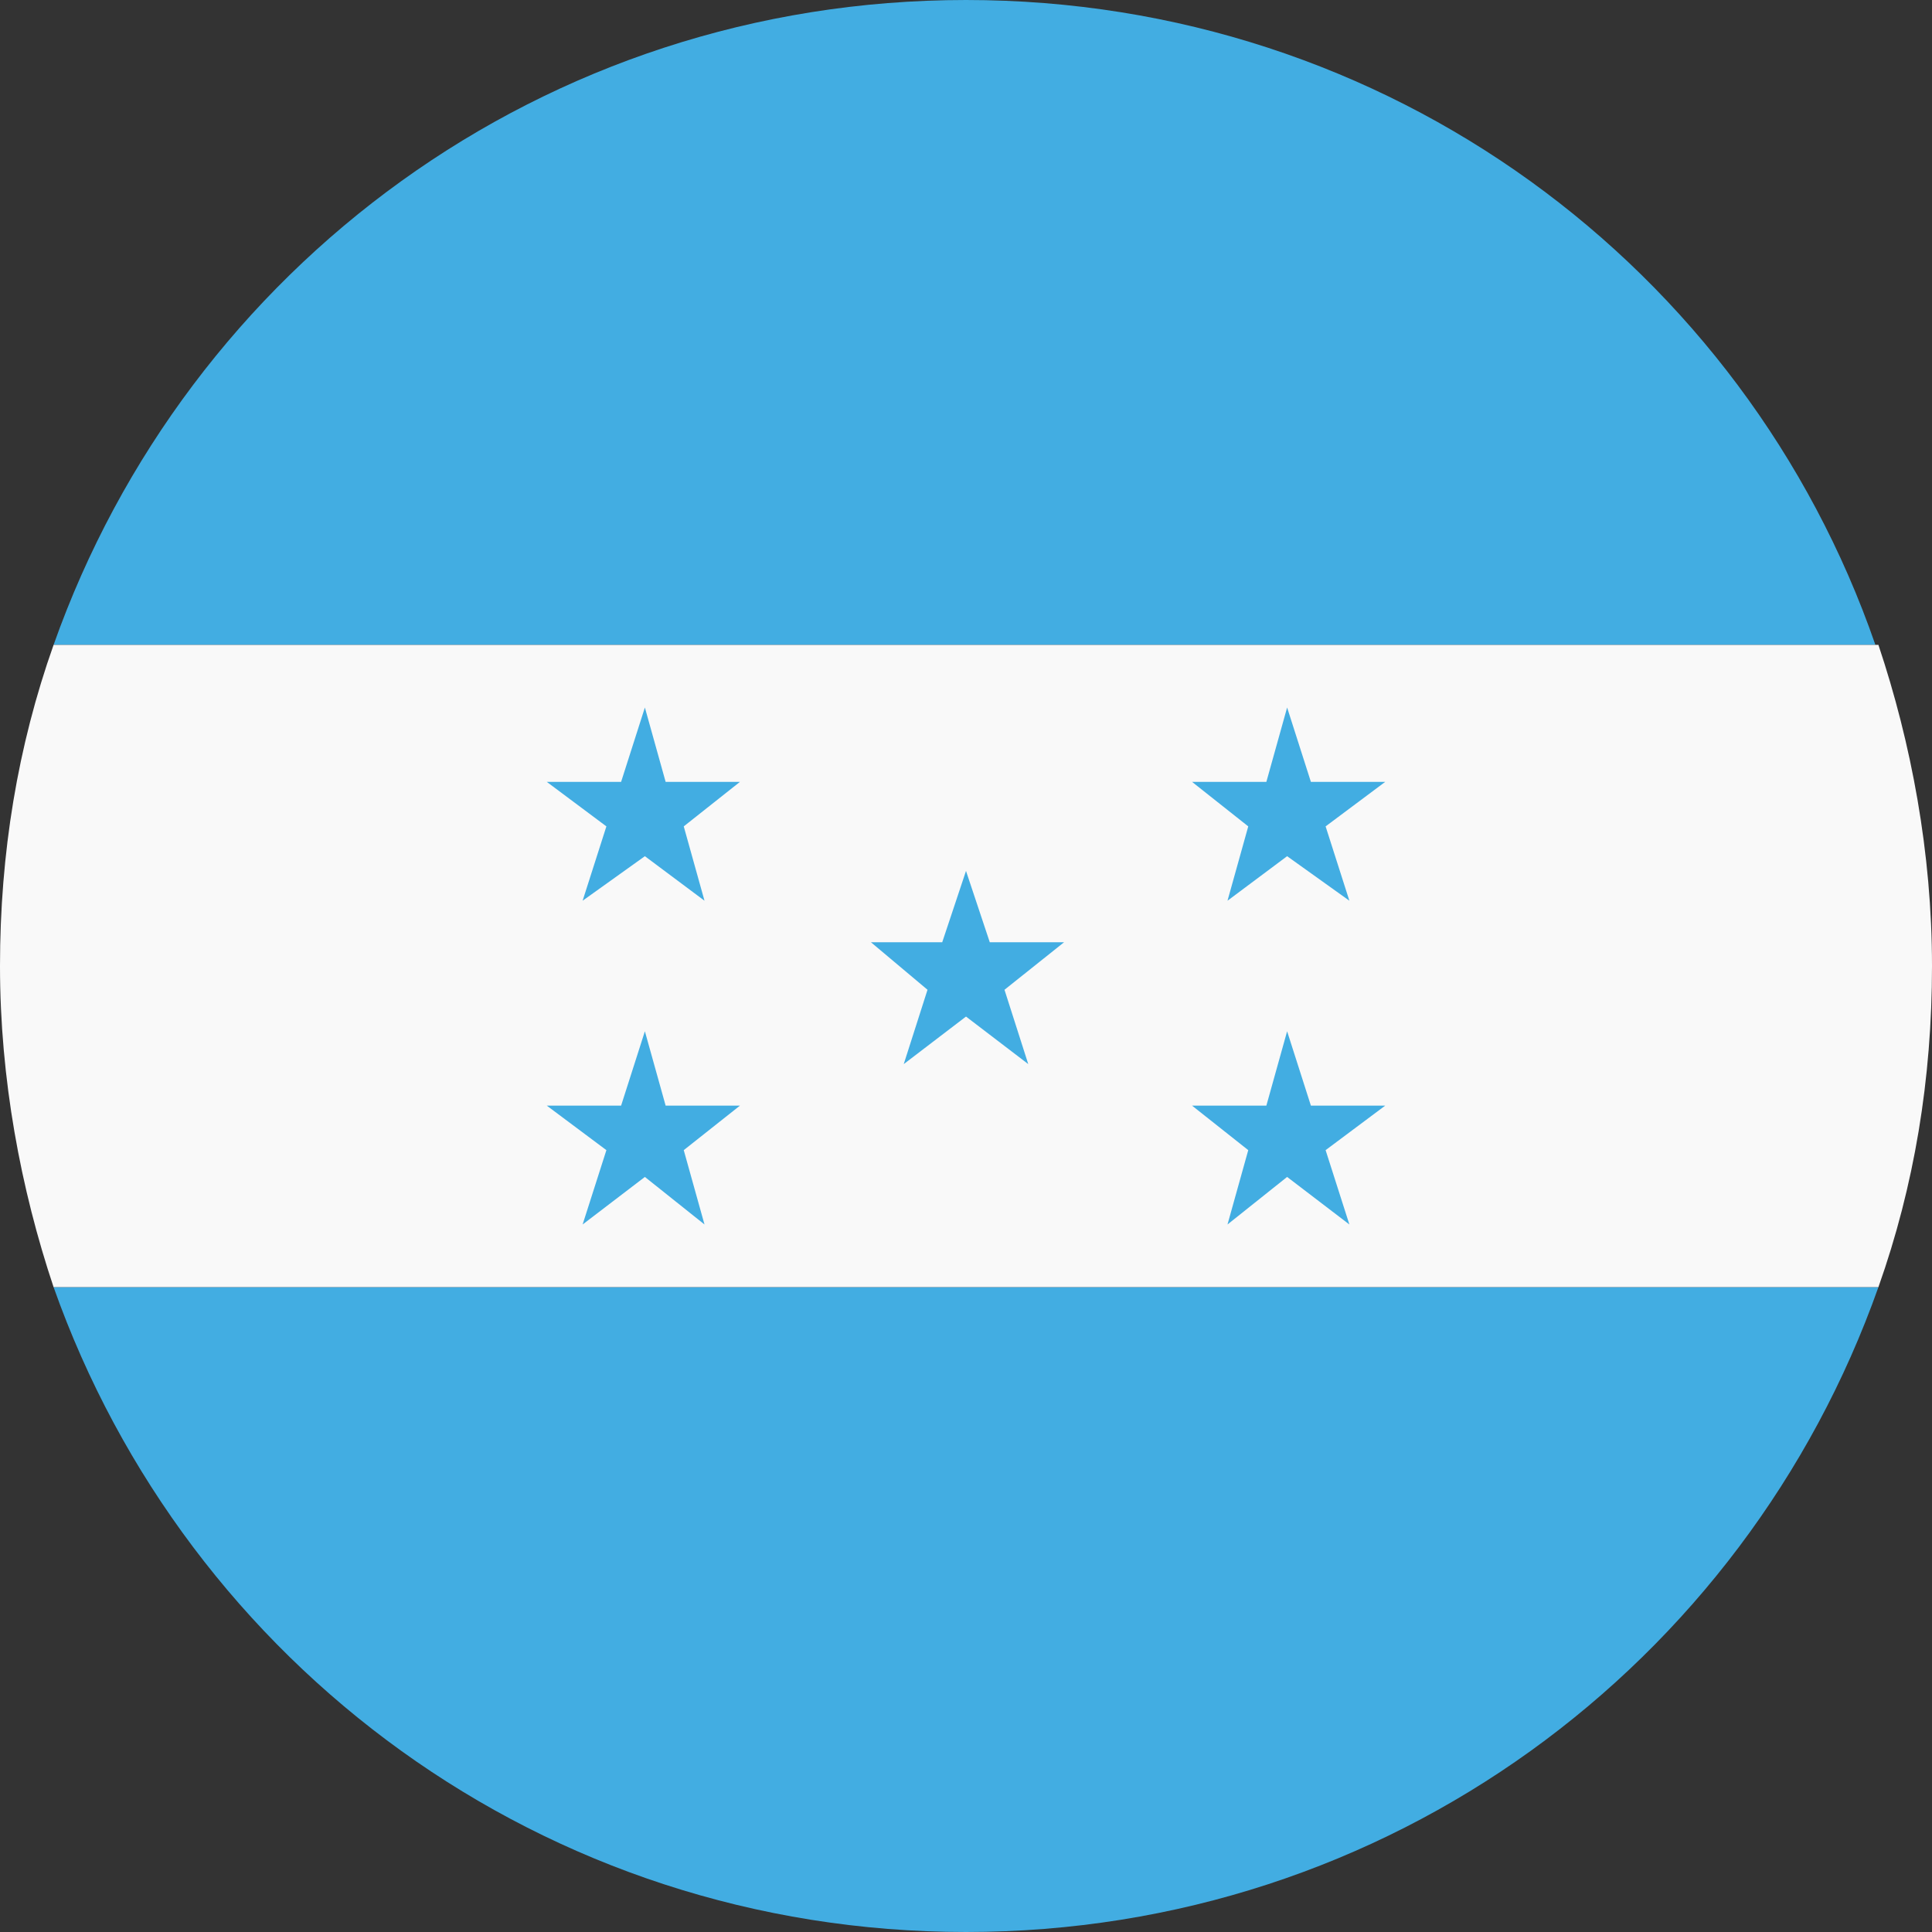
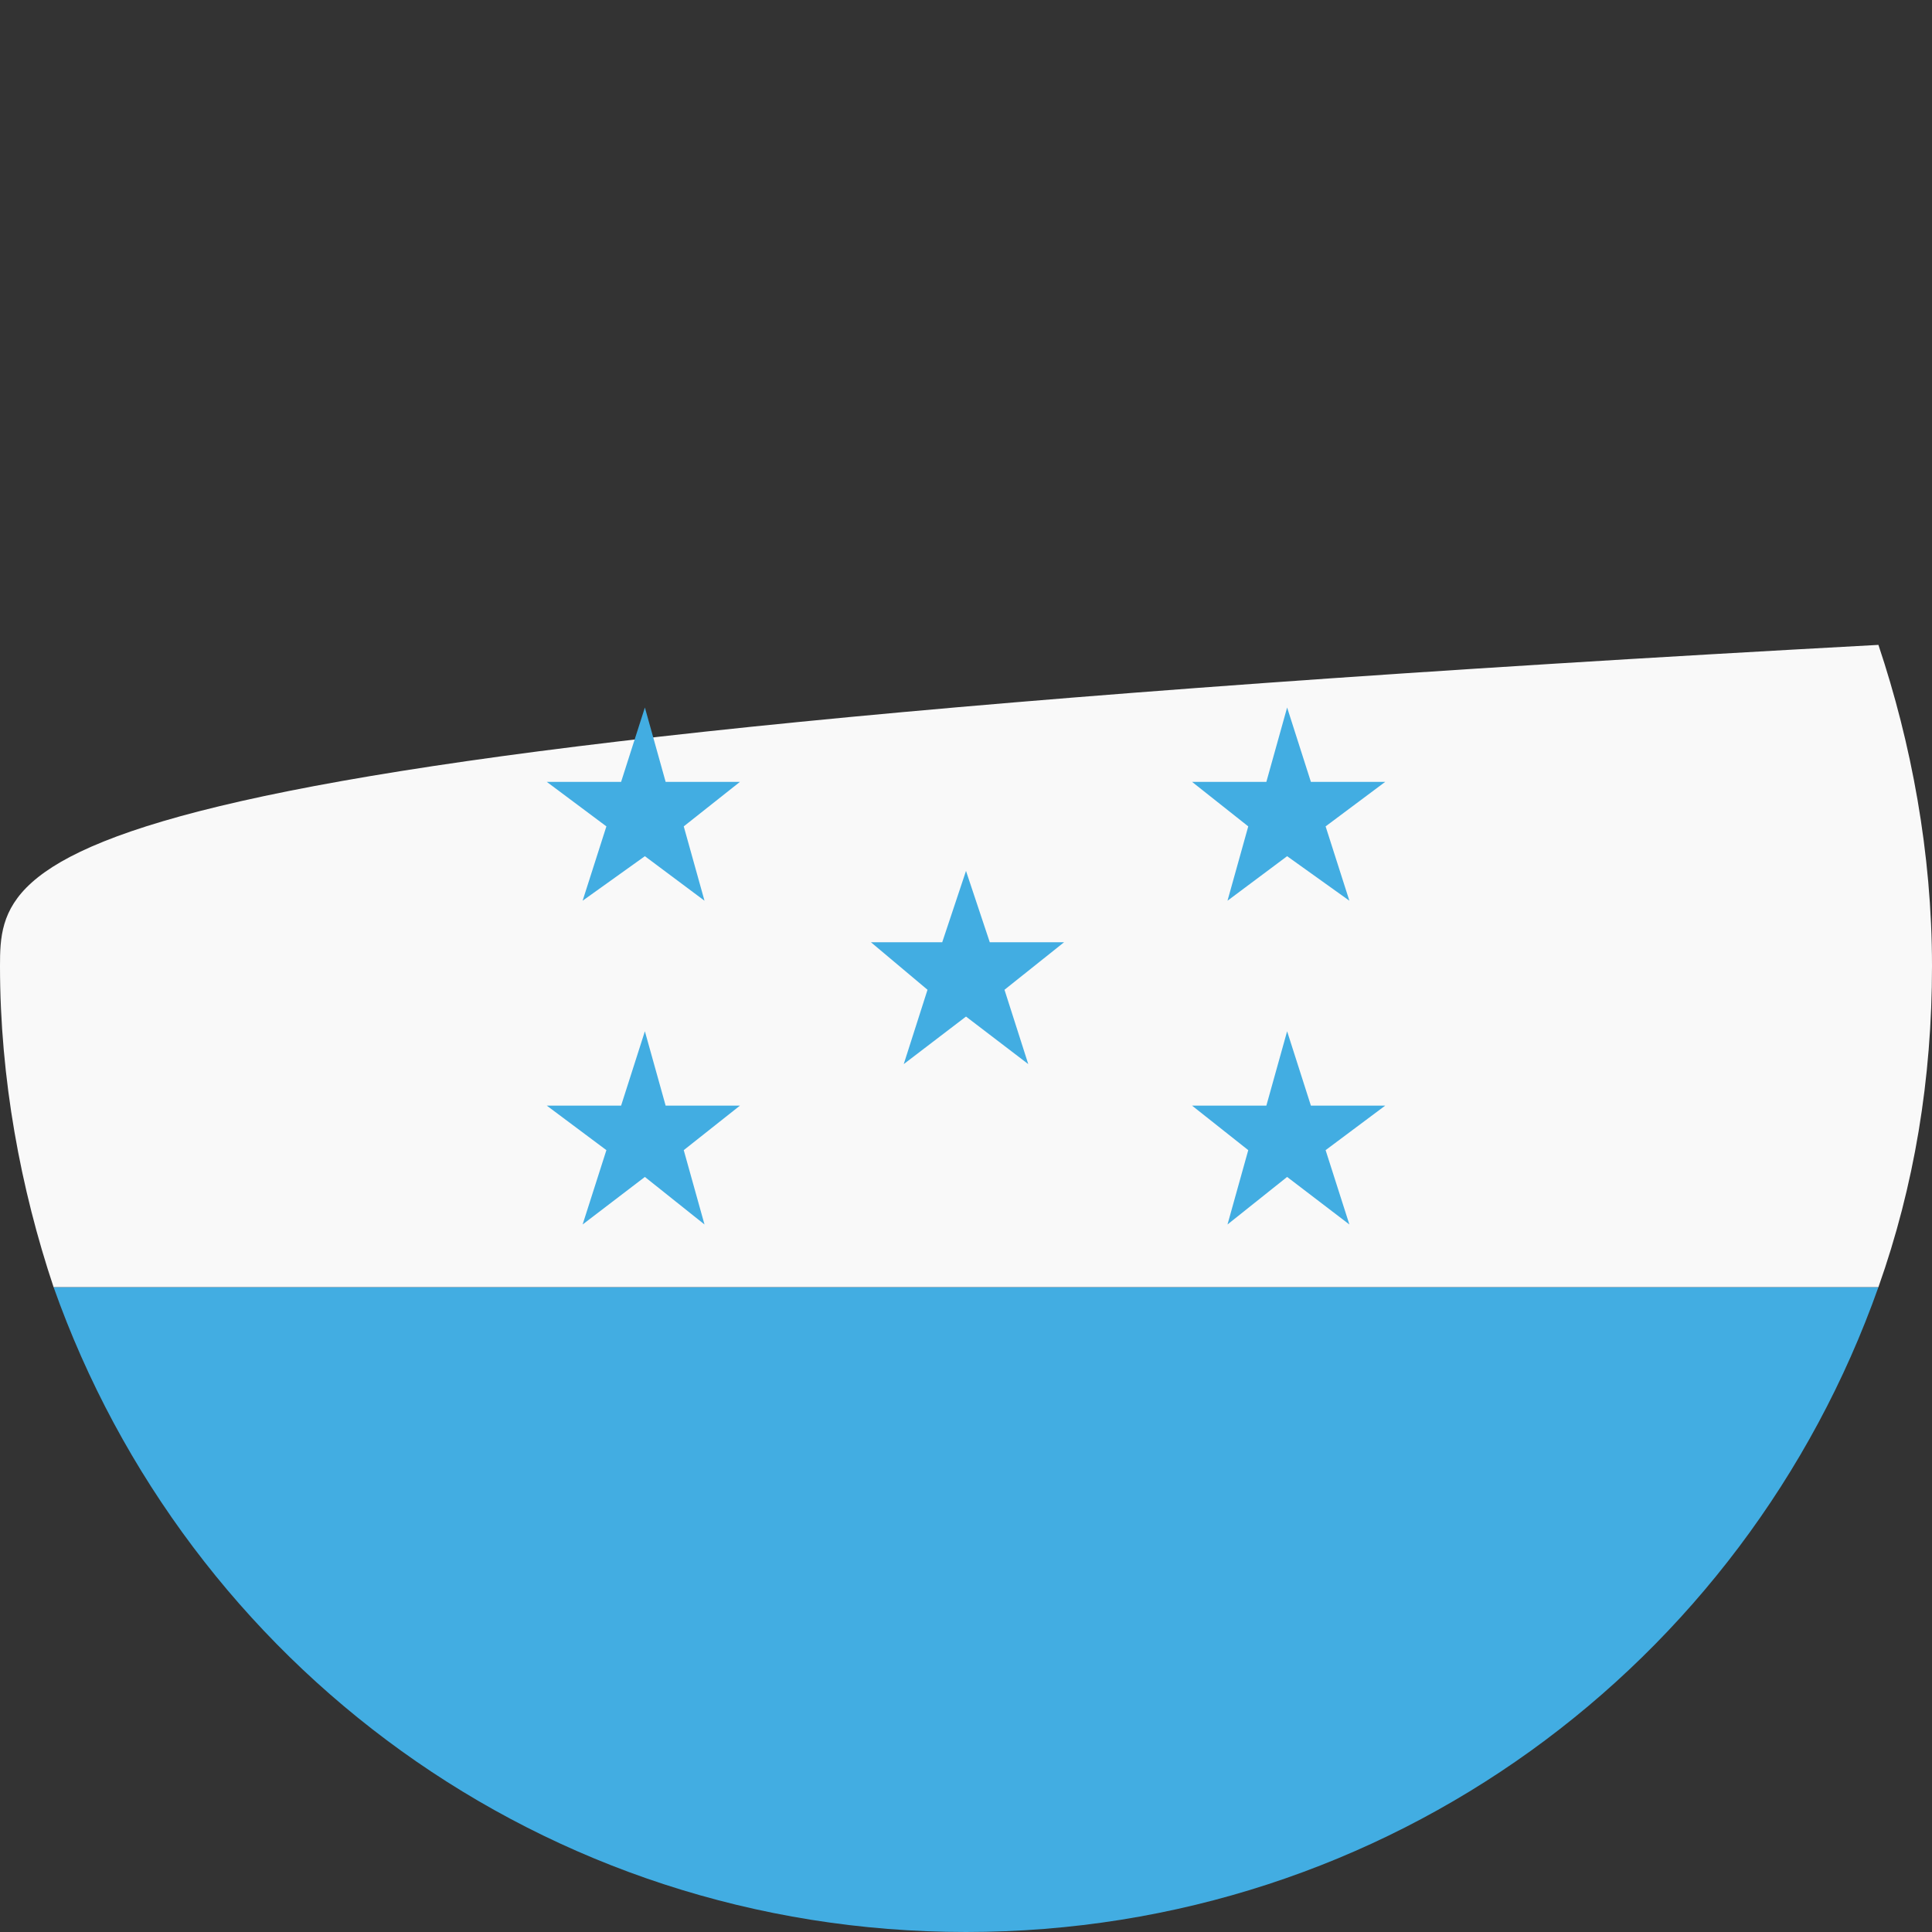
<svg xmlns="http://www.w3.org/2000/svg" version="1.1" id="Layer_1" x="0px" y="0px" viewBox="0 0 512 512" style="enable-background:new 0 0 512 512;" xml:space="preserve">
  <rect x="0" y="0" width="512" height="512" fill="#333333" stroke="none" />
  <style type="text/css">
	.st0{fill:#42ADE2;}
	.st1{fill:#F9F9F9;}
</style>
  <g id="XMLID_2_">
    <path id="XMLID_4_" class="st0" d="M256,512c111.9,0,206.4-70.9,241.8-170.9H14.2C49.6,441.1,144.1,512,256,512z" />
-     <path id="XMLID_5_" class="st0" d="M256,0C144.1,0,49.6,70.9,14.2,170.9H497C462.4,70.9,367.9,0,256,0z" />
-     <path id="XMLID_6_" class="st1" d="M497.8,341.1c9.5-26.8,14.2-55.1,14.2-85.1s-5.5-59.1-14.2-85.1H14.2C4.7,197.7,0,226.1,0,256   s5.5,59.1,14.2,85.1H497.8z" />
+     <path id="XMLID_6_" class="st1" d="M497.8,341.1c9.5-26.8,14.2-55.1,14.2-85.1s-5.5-59.1-14.2-85.1C4.7,197.7,0,226.1,0,256   s5.5,59.1,14.2,85.1H497.8z" />
    <polygon id="XMLID_7_" class="st0" points="256,269.4 272.5,282 266.2,262.3 282,249.7 262.3,249.7 256,230.8 249.7,249.7    230.8,249.7 245.8,262.3 239.5,282  " />
    <polygon id="XMLID_8_" class="st0" points="170.9,226.9 186.7,238.7 181.2,219 196.1,207.2 176.4,207.2 170.9,187.5 164.6,207.2    144.9,207.2 160.7,219 154.4,238.7  " />
    <polygon id="XMLID_9_" class="st0" points="341.1,226.9 357.6,238.7 351.3,219 367.1,207.2 347.4,207.2 341.1,187.5 335.6,207.2    315.9,207.2 330.8,219 325.3,238.7  " />
    <polygon id="XMLID_10_" class="st0" points="170.9,311.9 186.7,324.5 181.2,304.8 196.1,293 176.4,293 170.9,273.3 164.6,293    144.9,293 160.7,304.8 154.4,324.5  " />
    <polygon id="XMLID_11_" class="st0" points="341.1,311.9 357.6,324.5 351.3,304.8 367.1,293 347.4,293 341.1,273.3 335.6,293    315.9,293 330.8,304.8 325.3,324.5  " />
  </g>
</svg>